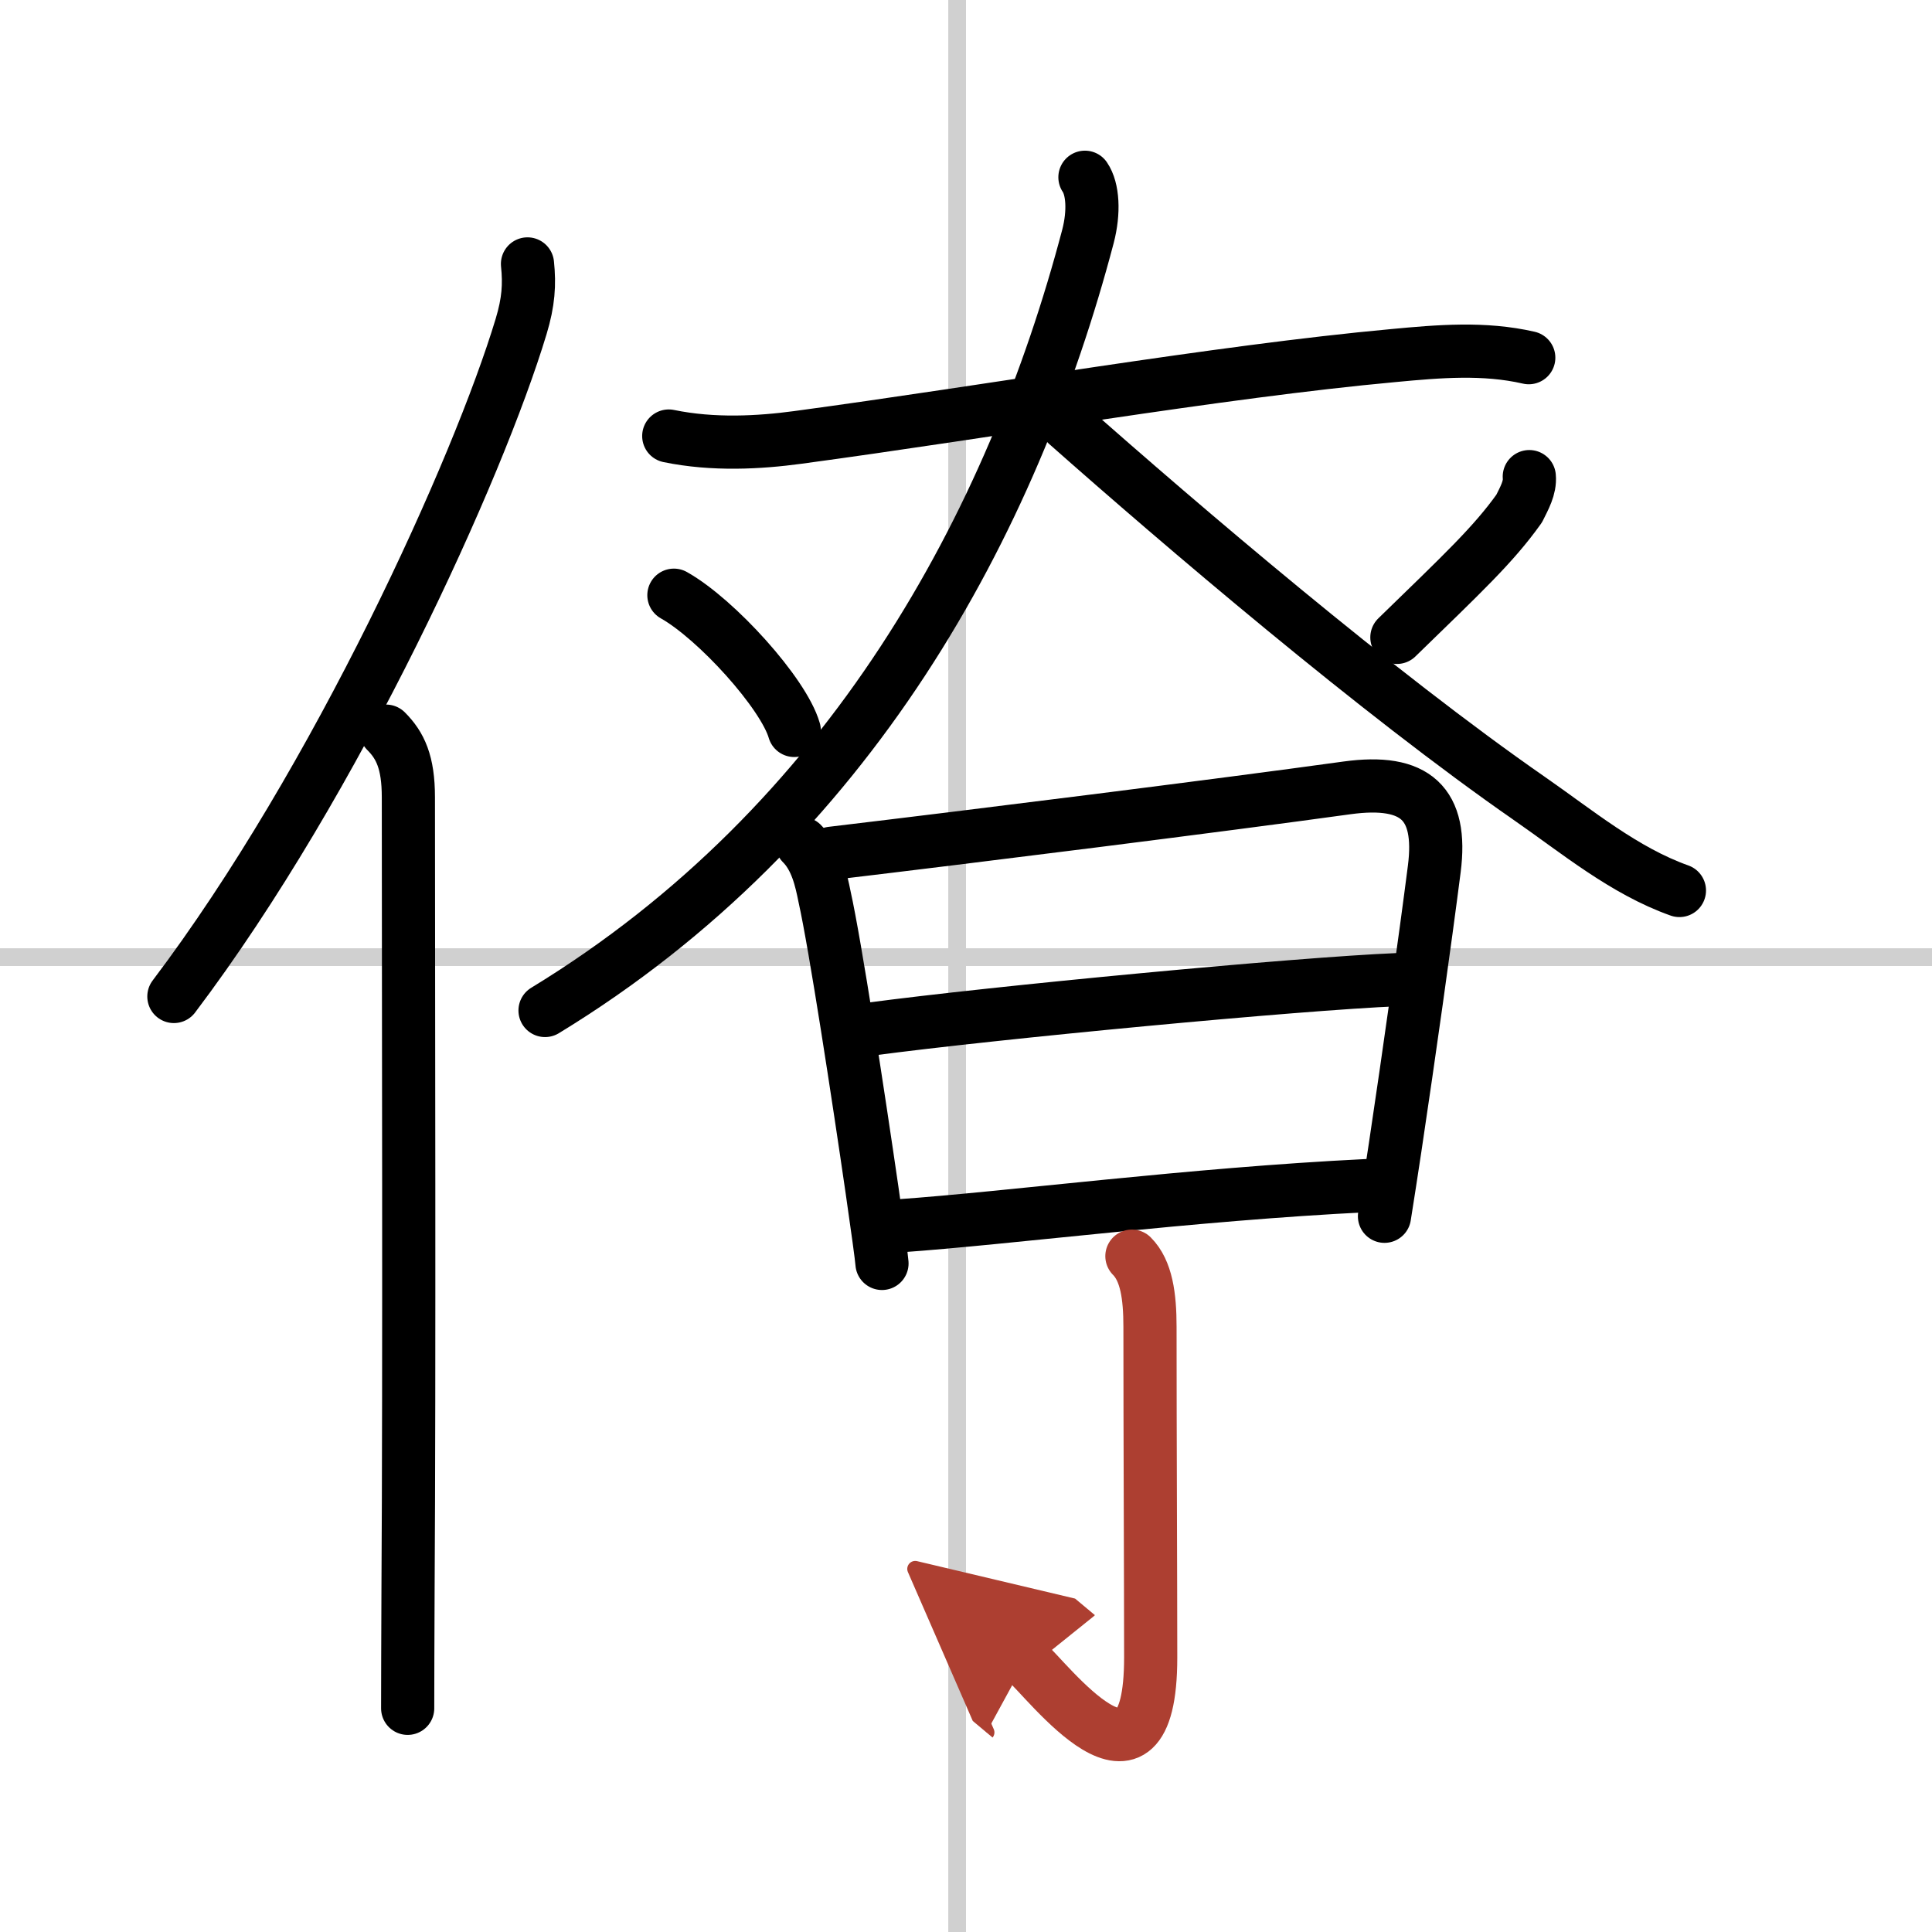
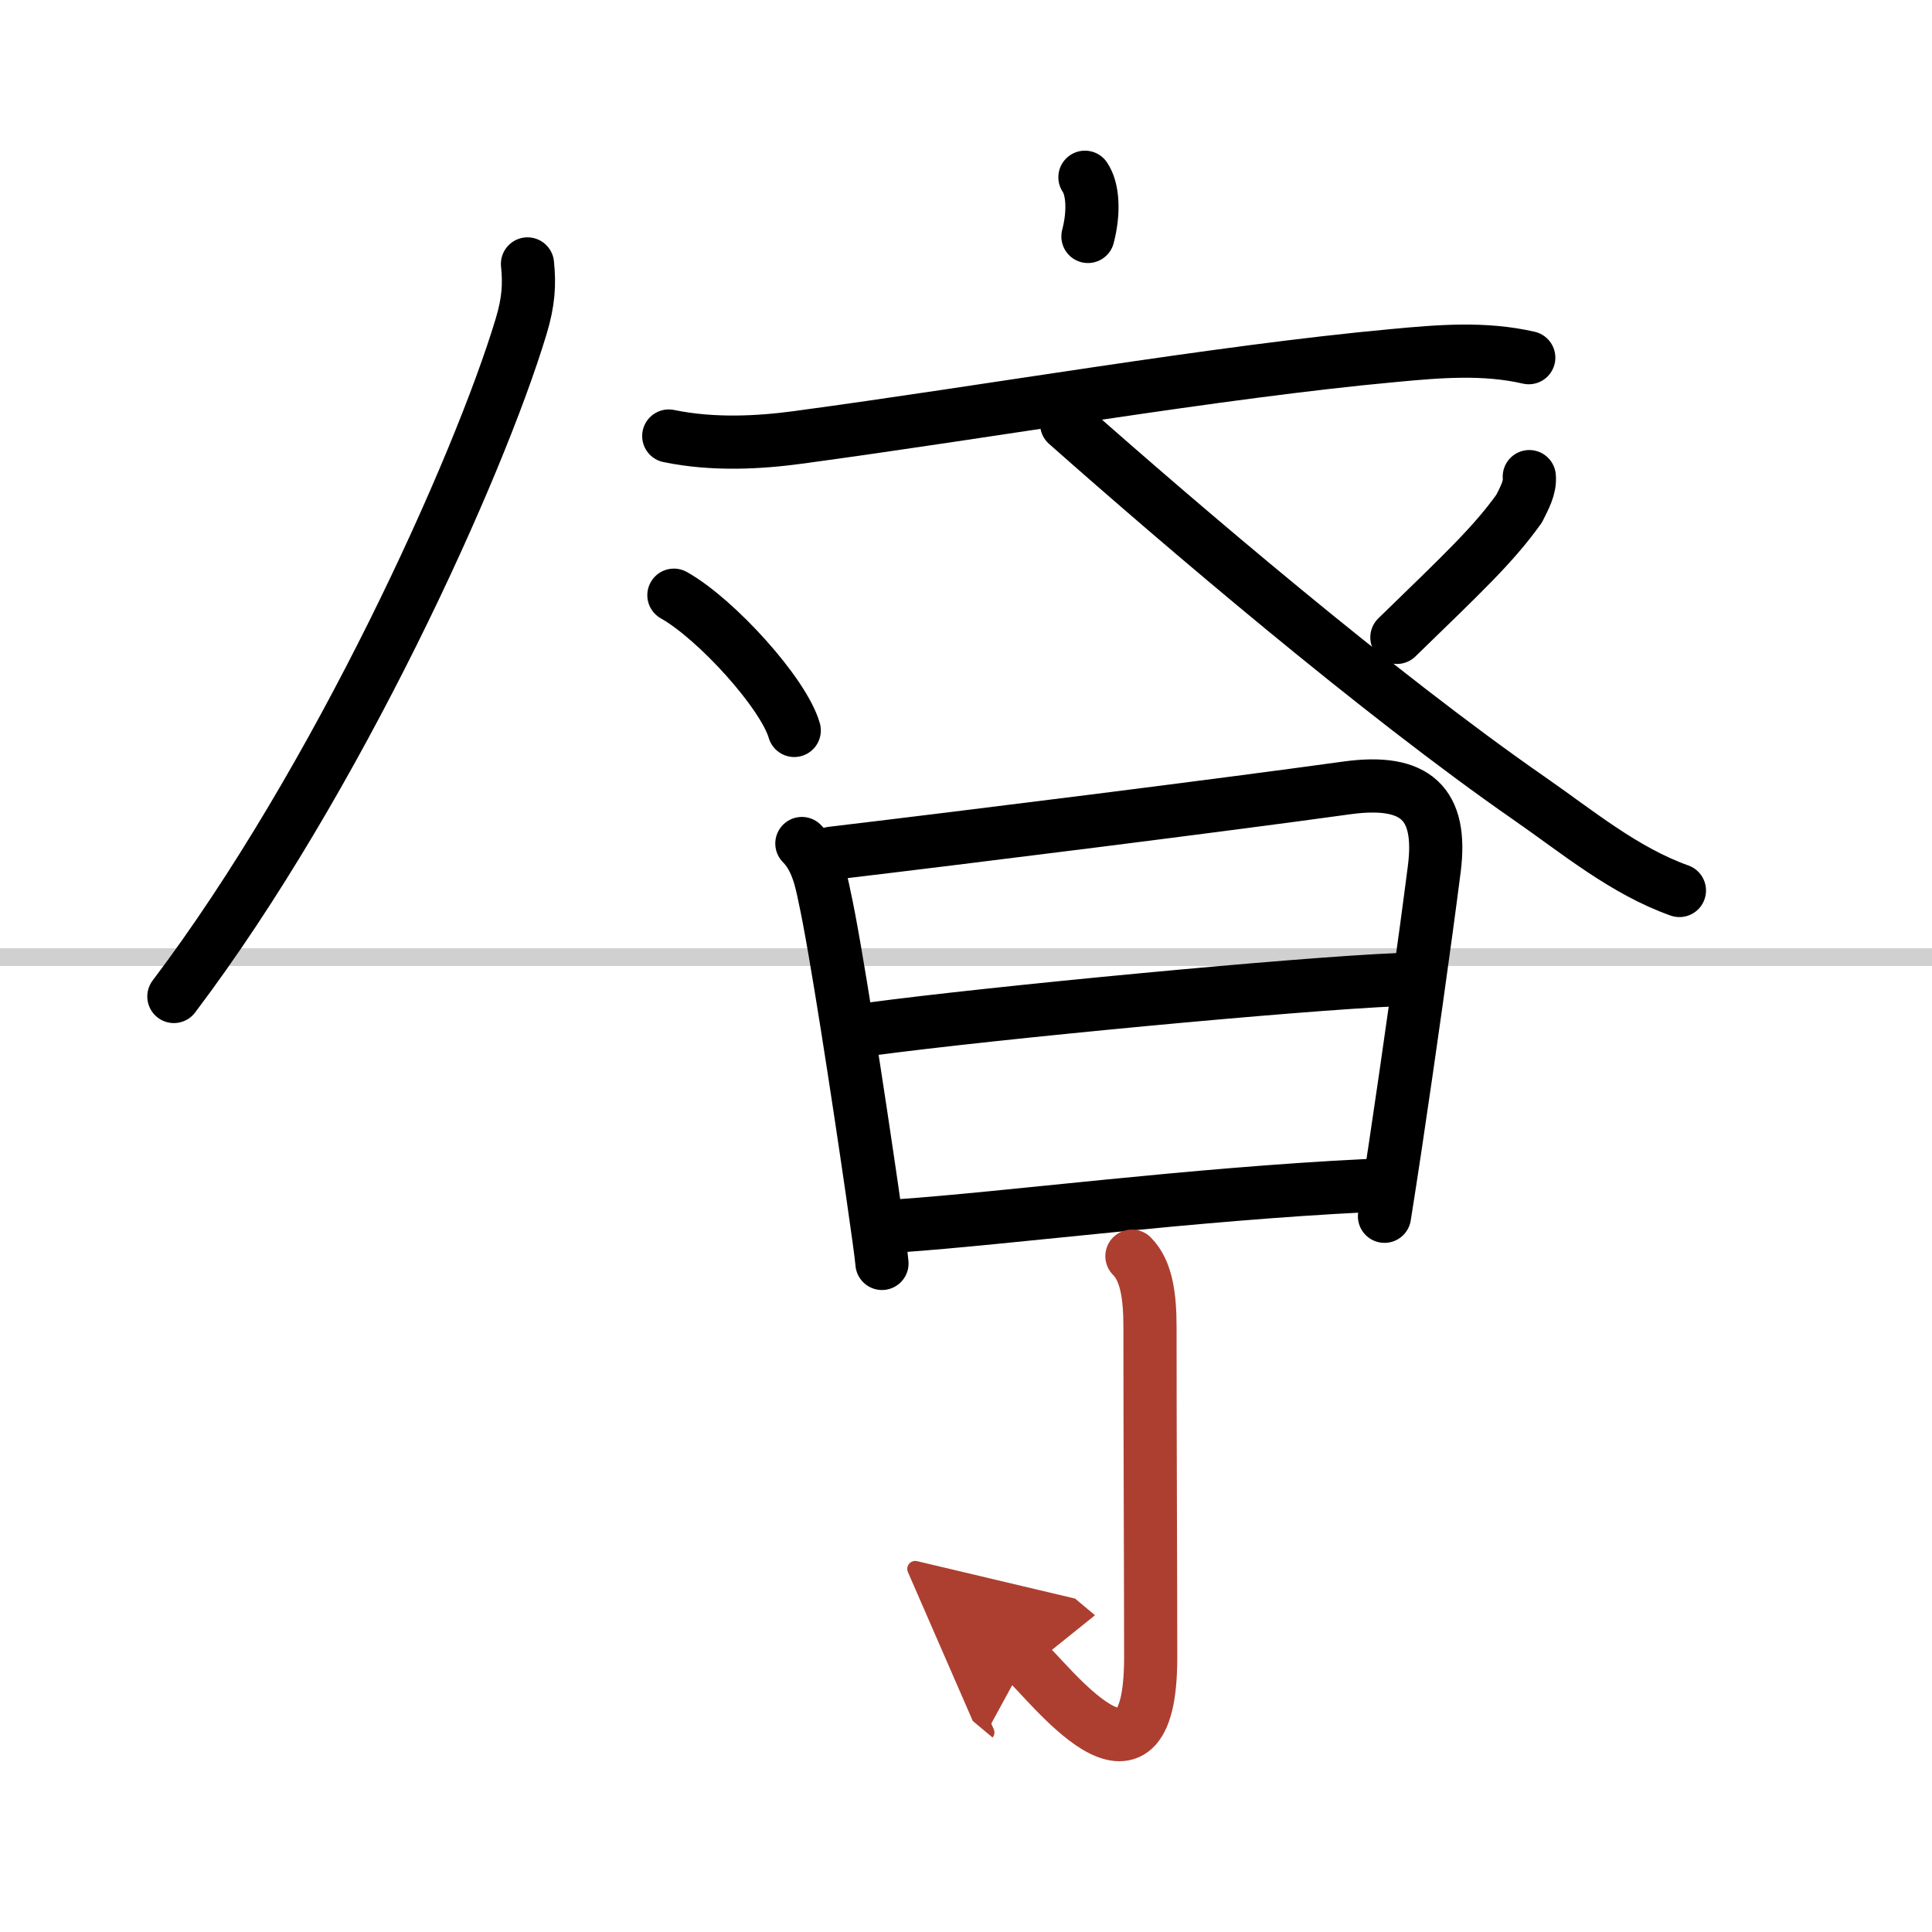
<svg xmlns="http://www.w3.org/2000/svg" width="400" height="400" viewBox="0 0 109 109">
  <defs>
    <marker id="a" markerWidth="4" orient="auto" refX="1" refY="5" viewBox="0 0 10 10">
      <polyline points="0 0 10 5 0 10 1 5" fill="#ad3f31" stroke="#ad3f31" />
    </marker>
  </defs>
  <g fill="none" stroke="#000" stroke-linecap="round" stroke-linejoin="round" stroke-width="3">
-     <rect width="100%" height="100%" fill="#fff" stroke="#fff" />
-     <line x1="54" x2="54" y2="109" stroke="#d0d0d0" stroke-width="1" />
    <line x2="109" y1="54" y2="54" stroke="#d0d0d0" stroke-width="1" />
    <path d="m29.76 14.89c0.12 1.16 0.06 2.14-0.36 3.53-2.4 7.96-10.38 25.62-19.59 37.8" />
-     <path d="m21.78 41.25c0.8 0.8 1.26 1.75 1.26 3.73 0 10.64 0.06 32.53-0.02 44.77-0.01 2.74-0.02 5.02-0.02 6.63" />
    <path d="m37.73 24.6c2.52 0.52 5.12 0.37 7.27 0.08 10.77-1.45 23.7-3.71 33.62-4.62 2.55-0.24 5.11-0.46 7.63 0.12" />
-     <path d="M61.21,10c0.45,0.66,0.53,1.96,0.17,3.34C57.12,29.5,48,46.5,30.75,57.01" />
+     <path d="M61.21,10c0.45,0.66,0.53,1.96,0.17,3.34" />
    <path d="m60.18 23.92c6.44 5.7 17.56 15.2 26.12 21.14 2.68 1.86 5.33 4.07 8.45 5.18" />
    <path d="m38.02 33.58c2.4 1.35 6.19 5.54 6.79 7.63" />
    <path d="m86.28 26.89c0.06 0.63-0.29 1.23-0.57 1.8-1.46 2.05-3.21 3.68-6.9 7.27" />
    <path d="m45.24 47.59c0.83 0.83 1.09 2.06 1.28 3 0.61 2.74 1.92 11.32 2.68 16.56 0.31 2.15 0.53 3.73 0.56 4.13" />
    <path d="m46.91 48.14c7.98-0.95 21.87-2.69 29.09-3.69 3.87-0.53 5.39 0.88 4.92 4.57-0.53 4.14-1.42 10.44-2.21 15.72-0.21 1.38-0.41 2.7-0.6 3.88" />
    <path d="m49.03 58.07c7.09-0.95 24.22-2.57 29.82-2.8" />
    <path d="m50.71 69.16c6.27-0.44 16.42-1.78 26.4-2.27" />
    <path d="m63.86 70.87c0.82 0.82 1.02 2.26 1.02 3.98 0 6.03 0.04 14.63 0.04 18.66 0 9.14-5.85 1.22-7.07 0.2" marker-end="url(#a)" stroke="#ad3f31" />
  </g>
</svg>